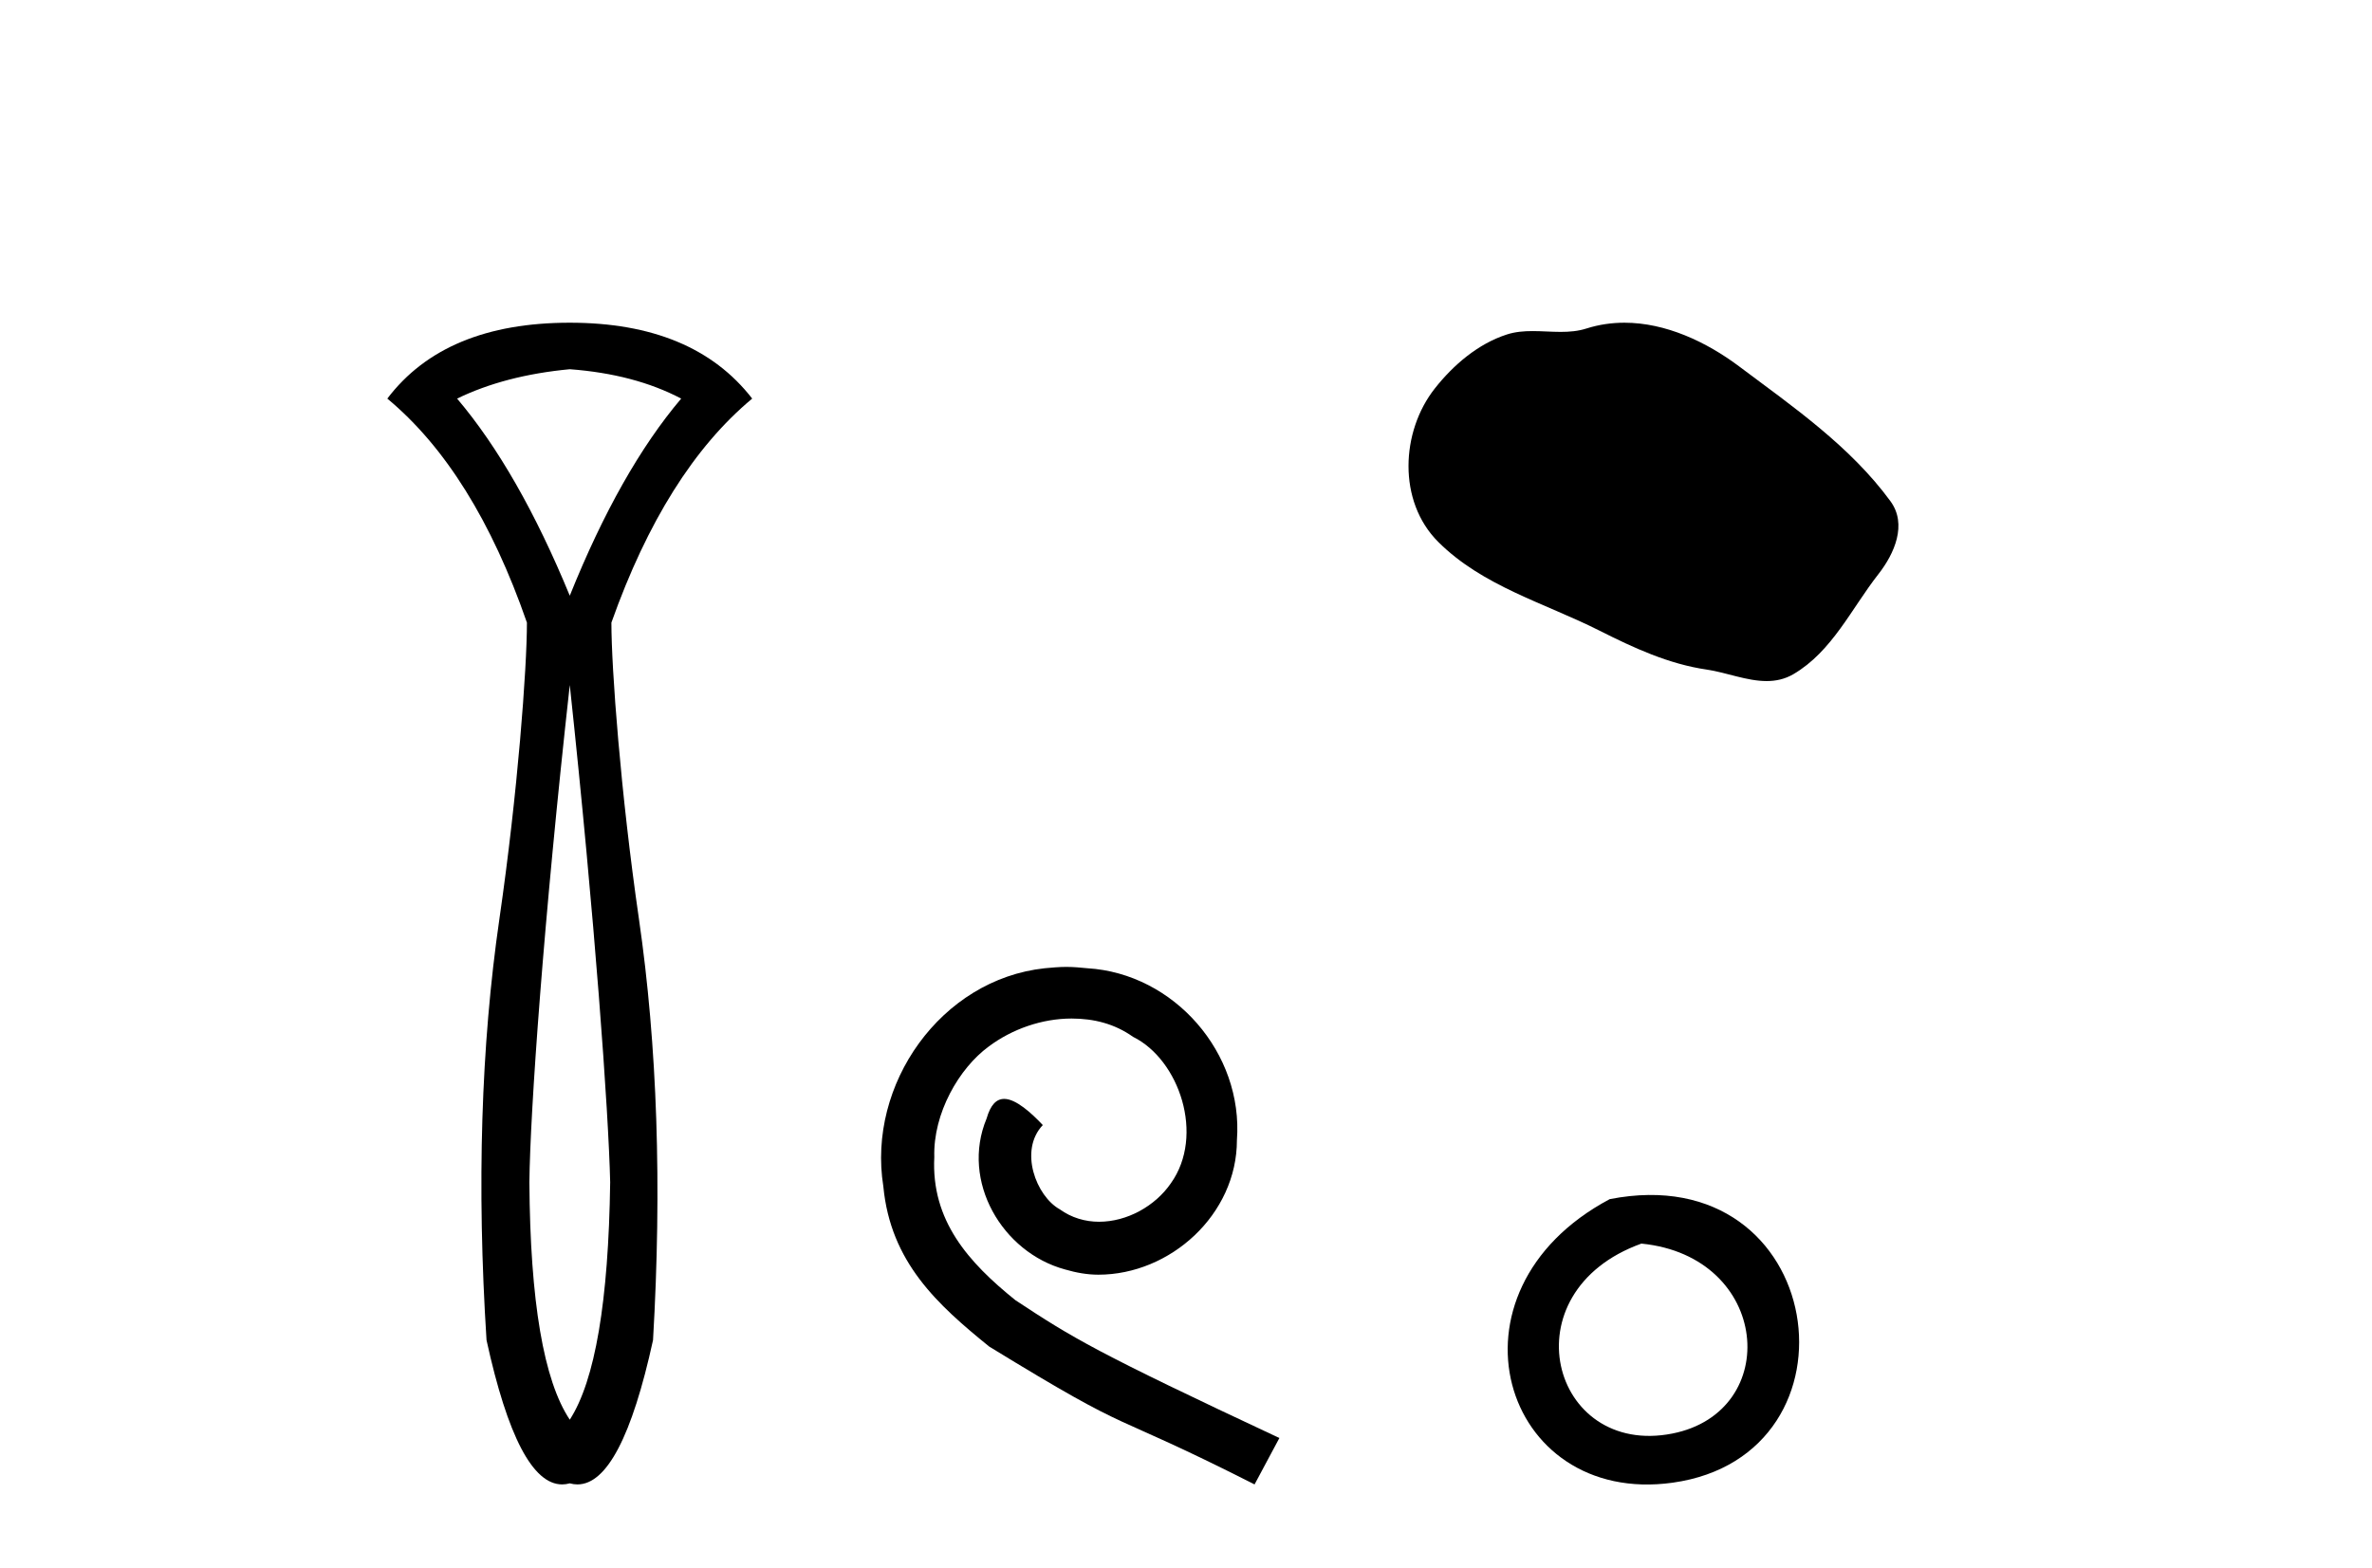
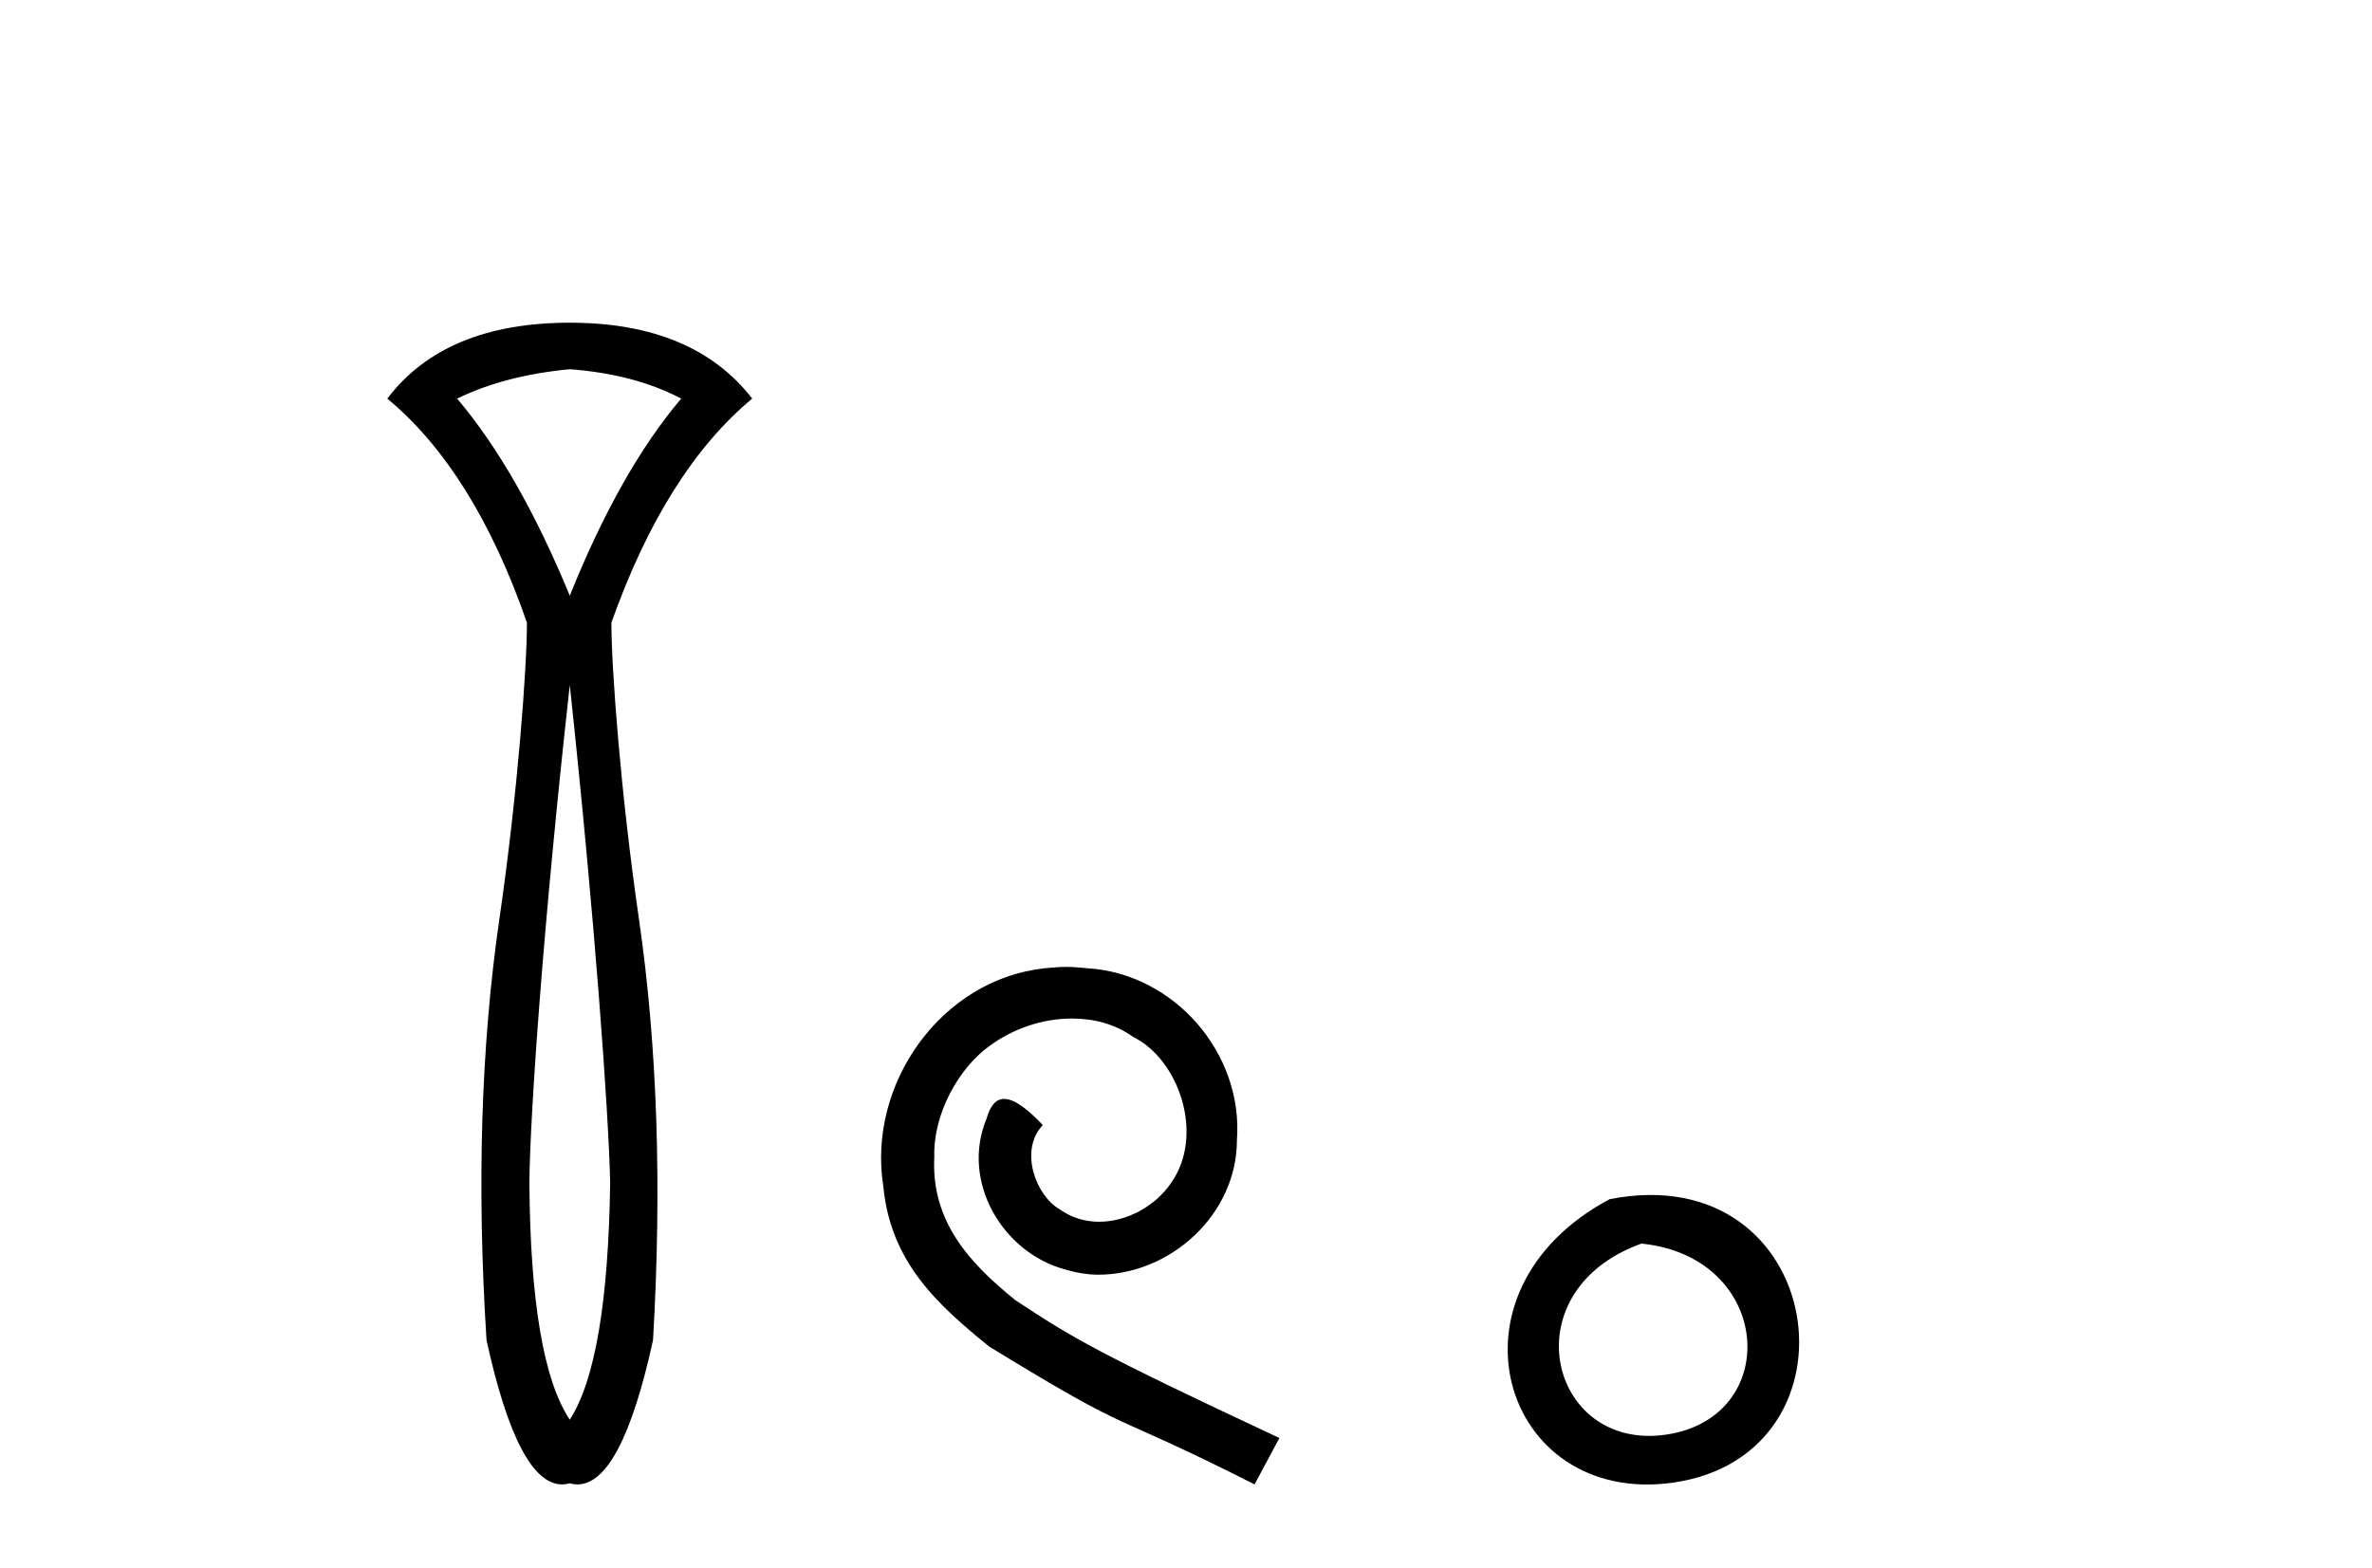
<svg xmlns="http://www.w3.org/2000/svg" width="62.0" height="41.0">
  <path d="M 14.893 9.653 C 16.024 9.738 16.994 9.994 17.805 10.421 C 16.738 11.68 15.768 13.397 14.893 15.574 C 13.997 13.397 13.015 11.68 11.948 10.421 C 12.781 10.016 13.762 9.76 14.893 9.653 ZM 14.893 17.91 C 15.554 24.076 15.906 29.073 15.949 30.908 C 15.906 34.023 15.554 36.093 14.893 37.117 C 14.21 36.093 13.858 34.023 13.837 30.908 C 13.858 29.052 14.21 24.055 14.893 17.91 ZM 14.893 8.437 C 12.717 8.437 11.127 9.098 10.124 10.421 C 11.639 11.68 12.855 13.632 13.773 16.278 C 13.773 17.473 13.533 20.72 13.053 24.027 C 12.573 27.335 12.46 31.004 12.717 35.037 C 13.267 37.552 13.925 38.809 14.693 38.809 C 14.759 38.809 14.825 38.8 14.893 38.781 C 14.96 38.8 15.027 38.809 15.093 38.809 C 15.86 38.809 16.519 37.552 17.069 35.037 C 17.304 31.004 17.181 27.335 16.701 24.027 C 16.221 20.72 15.981 17.473 15.981 16.278 C 16.92 13.632 18.147 11.68 19.661 10.421 C 18.637 9.098 17.048 8.437 14.893 8.437 Z" style="fill:#000000;stroke:none" />
  <path d="M 27.872 25.279 C 27.684 25.279 27.496 25.297 27.309 25.314 C 24.592 25.604 22.662 28.354 23.089 31.019 C 23.277 33.001 24.507 34.111 25.856 35.205 C 29.871 37.665 28.744 36.759 32.792 38.809 L 33.441 37.596 C 28.624 35.341 28.043 34.983 26.54 33.992 C 25.31 33.001 24.336 31.908 24.421 30.251 C 24.387 29.106 25.071 27.927 25.839 27.364 C 26.454 26.902 27.24 26.629 28.009 26.629 C 28.59 26.629 29.136 26.766 29.615 27.107 C 30.828 27.705 31.494 29.687 30.606 30.934 C 30.196 31.532 29.461 31.942 28.726 31.942 C 28.368 31.942 28.009 31.839 27.701 31.617 C 27.086 31.276 26.625 30.08 27.257 29.414 C 26.967 29.106 26.557 28.73 26.249 28.73 C 26.044 28.73 25.891 28.884 25.788 29.243 C 25.105 30.883 26.198 32.745 27.838 33.189 C 28.129 33.274 28.419 33.326 28.709 33.326 C 30.589 33.326 32.331 31.754 32.331 29.807 C 32.502 27.534 30.691 25.45 28.419 25.314 C 28.248 25.297 28.06 25.279 27.872 25.279 Z" style="fill:#000000;stroke:none" />
-   <path d="M 42.46 8.437 C 42.129 8.437 41.797 8.484 41.469 8.588 C 41.249 8.659 41.022 8.677 40.793 8.677 C 40.549 8.677 40.302 8.656 40.059 8.656 C 39.831 8.656 39.605 8.674 39.386 8.745 C 38.636 8.987 37.99 9.539 37.503 10.157 C 36.617 11.281 36.527 13.104 37.593 14.168 C 38.758 15.33 40.381 15.767 41.807 16.487 C 42.699 16.937 43.615 17.361 44.612 17.506 C 45.121 17.581 45.658 17.806 46.176 17.806 C 46.415 17.806 46.65 17.758 46.876 17.626 C 47.889 17.033 48.396 15.906 49.098 15.011 C 49.521 14.471 49.854 13.707 49.414 13.105 C 48.365 11.67 46.87 10.637 45.458 9.579 C 44.599 8.935 43.536 8.437 42.46 8.437 Z" style="fill:#000000;stroke:none" />
  <path d="M 42.075 31.351 C 37.537 33.765 39.262 39.385 43.72 38.764 C 48.865 38.044 47.768 30.234 42.075 31.351 M 42.903 32.513 C 46.282 32.849 46.595 36.91 43.713 37.479 C 40.544 38.106 39.384 33.782 42.903 32.513 Z" style="fill:#000000;stroke:none" />
</svg>